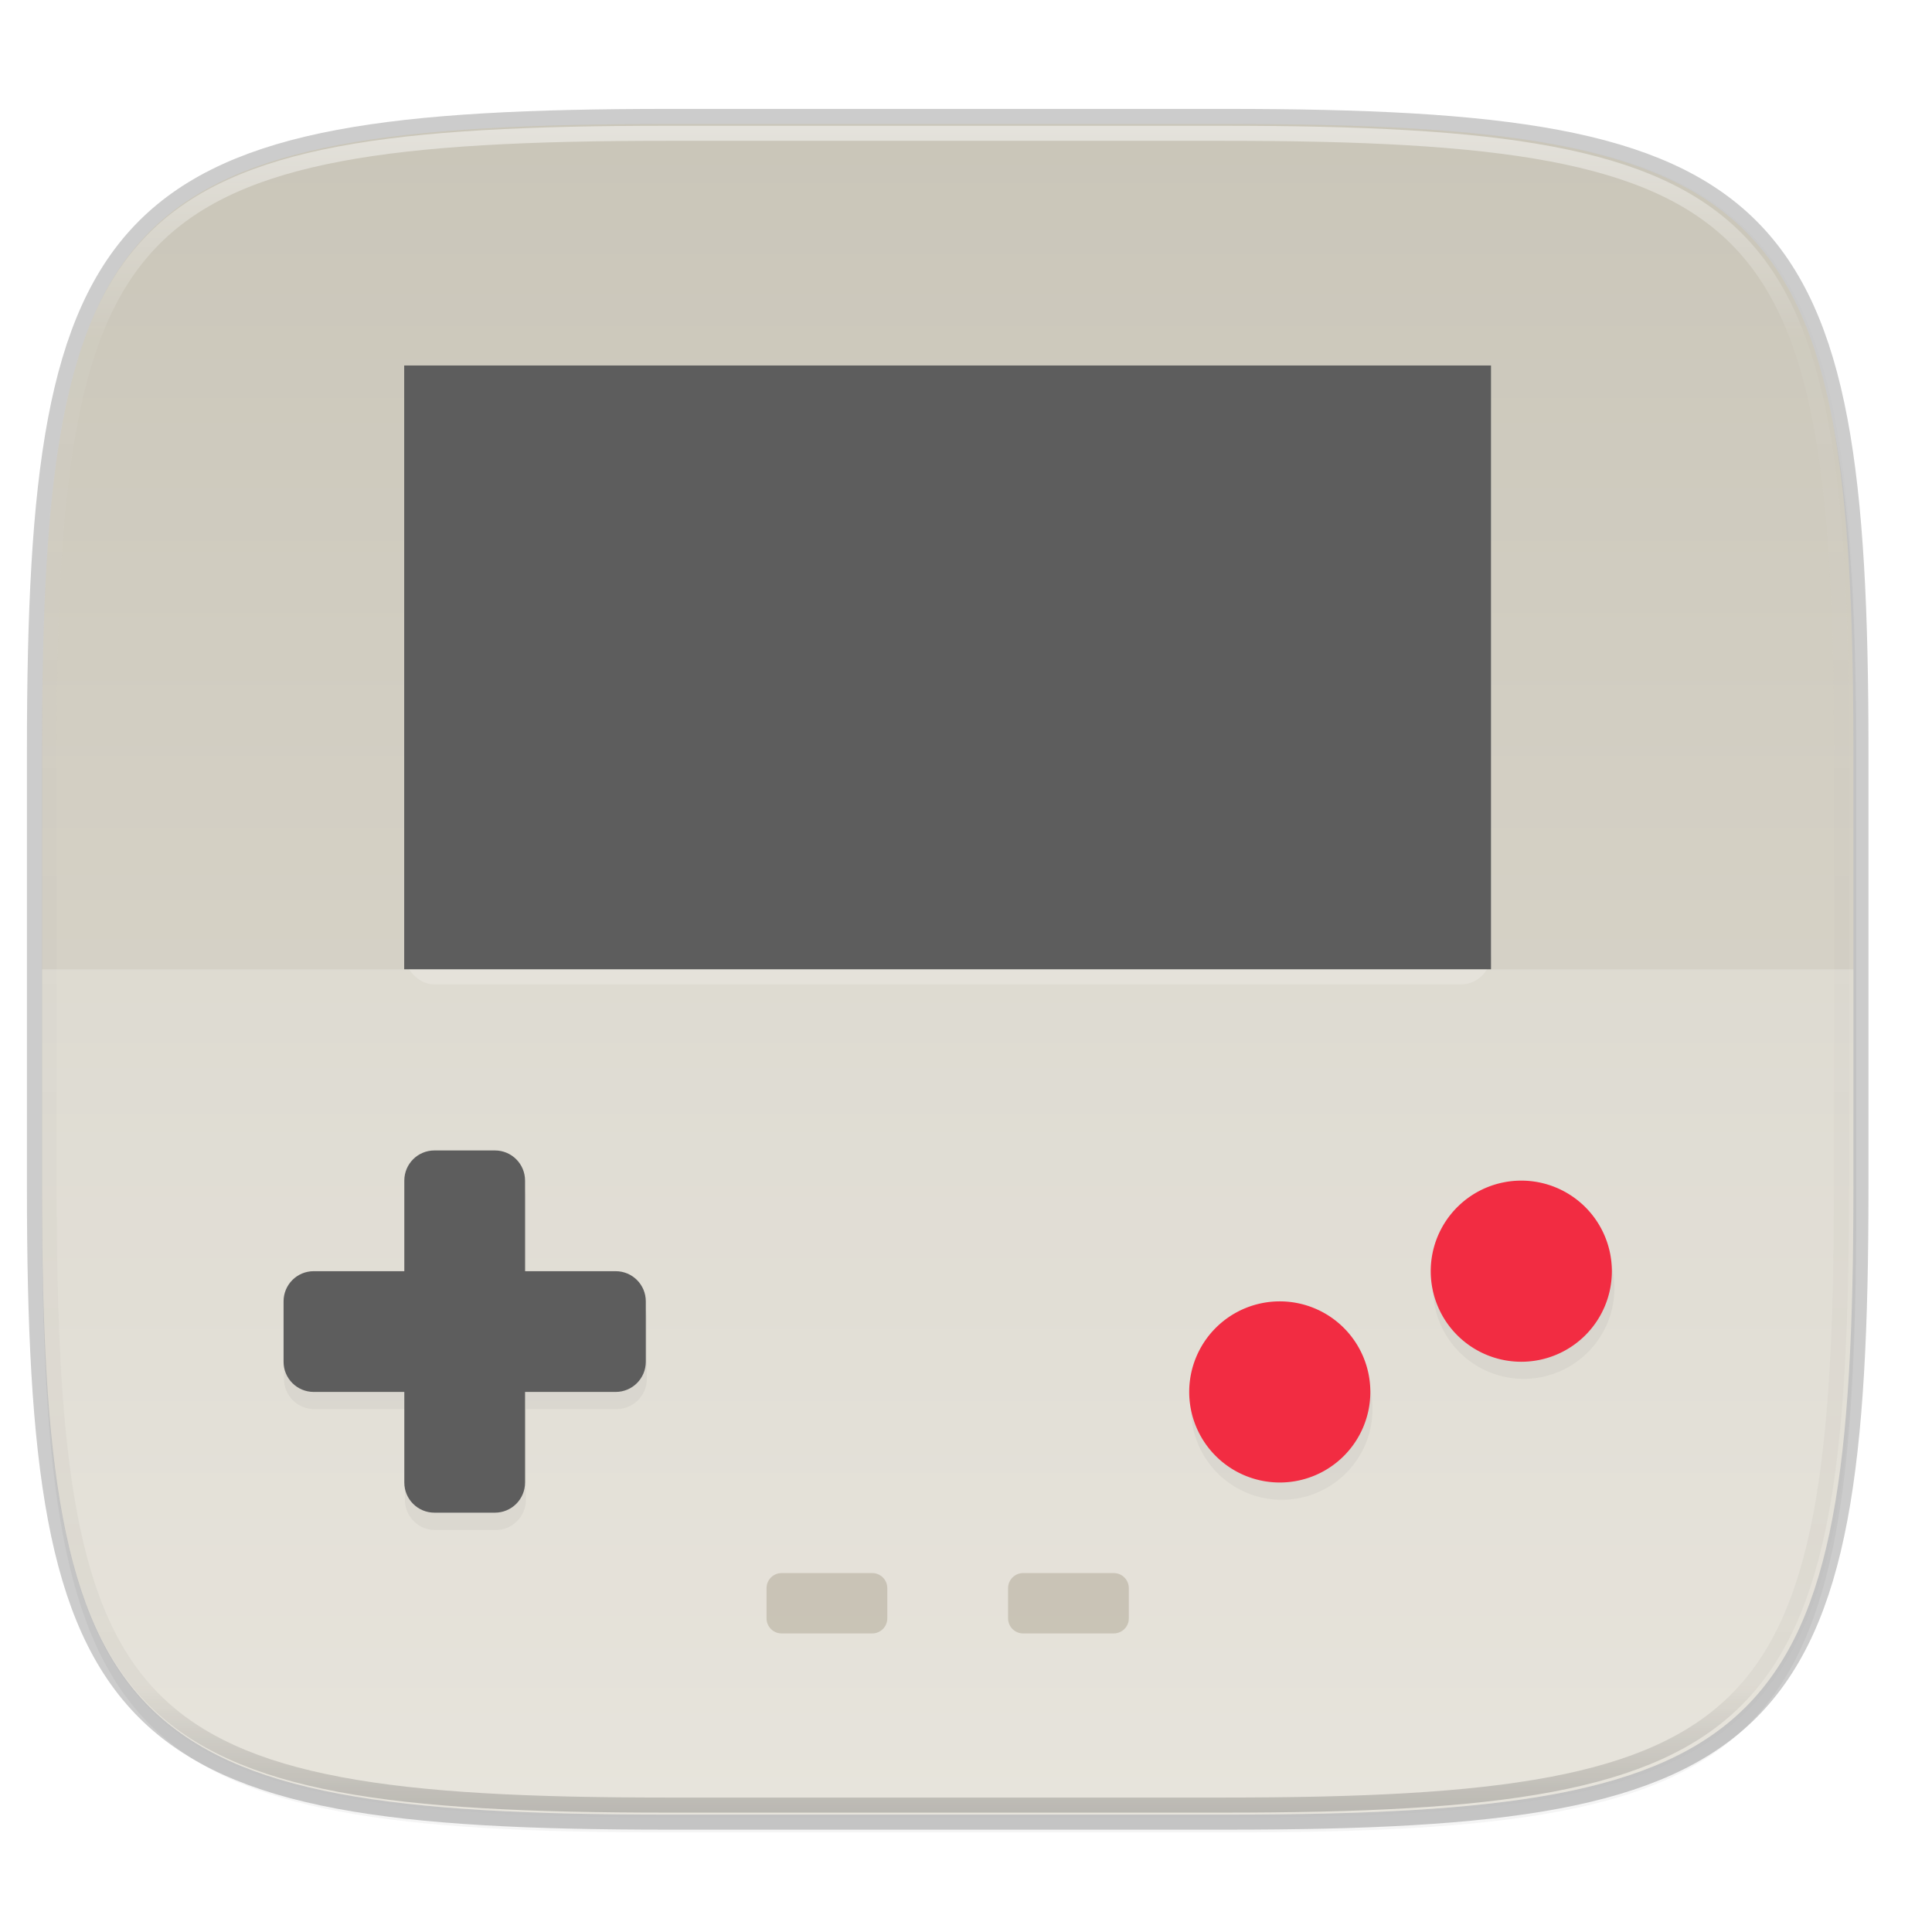
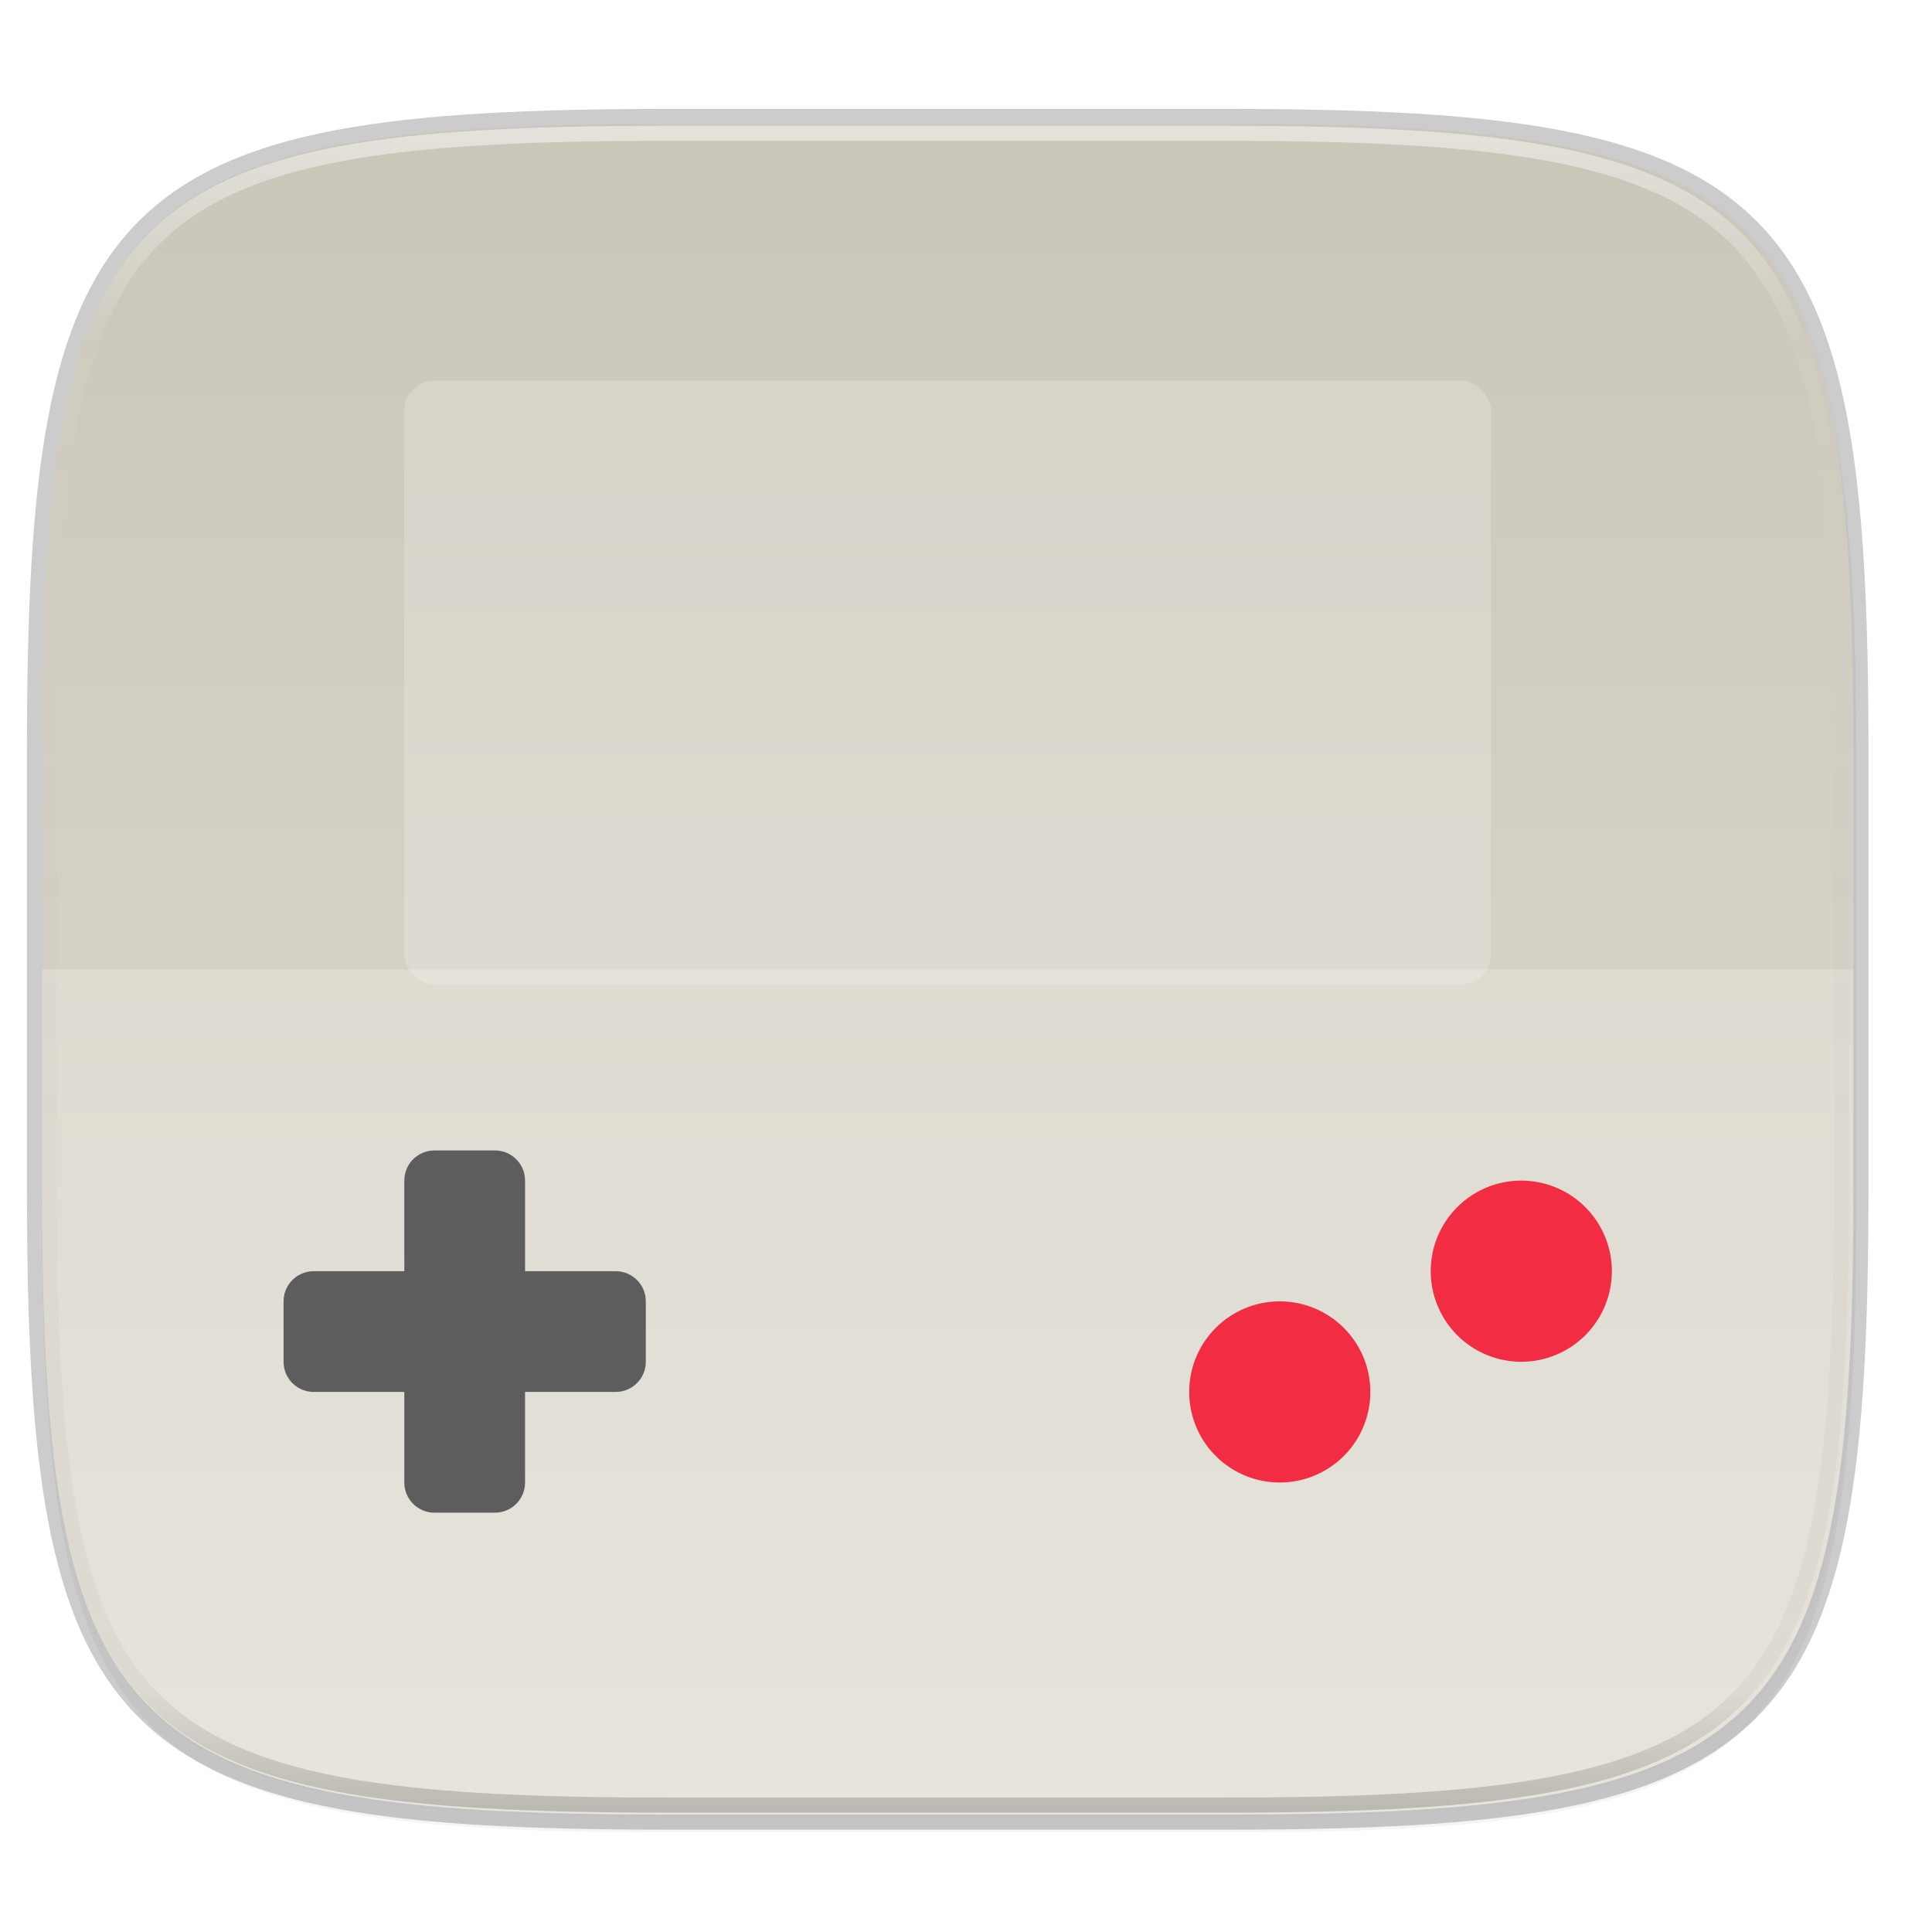
<svg xmlns="http://www.w3.org/2000/svg" width="256" height="256" version="1.1" viewBox="0 0 67.73 67.73">
  <defs>
    <filter id="filter1507" x="-.06" y="-.06" width="1.12" height="1.12" style="color-interpolation-filters:sRGB">
      <feGaussianBlur stdDeviation="1.2" />
    </filter>
    <filter id="filter1496" x="-.05" y="-.07" width="1.103" height="1.144" style="color-interpolation-filters:sRGB">
      <feGaussianBlur stdDeviation="1.2" />
    </filter>
    <linearGradient id="linearGradient1108" x1="296" x2="296" y1="-212" y2="236" gradientUnits="userSpaceOnUse">
      <stop style="stop-color:#ffffff" offset="0" />
      <stop style="stop-color:#ffffff;stop-opacity:.098" offset=".125" />
      <stop style="stop-color:#000000;stop-opacity:.098" offset=".925" />
      <stop style="stop-color:#000000;stop-opacity:.498" offset="1" />
    </linearGradient>
    <clipPath id="clipPath1082-3-367">
      <path d="M 361.938,-212 C 507.235,-212 528,-191.287 528,-46.125 V 70.125 C 528,215.286 507.235,236 361.938,236 H 214.062 C 68.765,236 48,215.286 48,70.125 V -46.125 C 48,-191.287 68.765,-212 214.062,-212 Z" style="fill:#8c59d9" />
    </clipPath>
    <linearGradient id="linearGradient933" x1="160" x2="160" y1="28" y2="284" gradientTransform="matrix(.265 0 0 .265 -6.993 221.973)" gradientUnits="userSpaceOnUse">
      <stop style="stop-color:#c8c4b7" offset="0" />
      <stop style="stop-color:#e3dfd5" offset="1" />
    </linearGradient>
    <filter id="filter930" x="-.02" y="-.03" width="1.046" height="1.05" style="color-interpolation-filters:sRGB">
      <feGaussianBlur stdDeviation="2.32" />
    </filter>
    <filter id="filter4569" x="-.01" y="-.01" width="1.023" height="1.025" style="color-interpolation-filters:sRGB">
      <feGaussianBlur stdDeviation="1.16" />
    </filter>
  </defs>
  <g transform="translate(0,-229.267)">
    <path d="m43.005 233.614c19.222 0 21.969 2.74 21.969 21.944v15.379c0 19.204-2.747 21.944-21.969 21.944h-19.563c-19.222 0-21.969-2.74-21.969-21.944v-15.379c0-19.204 2.747-21.944 21.969-21.944z" style="fill:none;opacity:.2;stroke-linecap:round;stroke-linejoin:round;stroke-width:1.058;stroke:#000000" />
    <path transform="matrix(.265 0 0 .265 -1.8735229e-8 232.67)" d="m162.537 3.568c72.649 0 83.031 10.357 83.031 82.938v58.125c0 72.581-10.383 82.938-83.031 82.938h-73.937c-72.649 0-83.031-10.357-83.031-82.938v-58.125c0-72.581 10.383-82.938 83.031-82.938z" style="filter:url(#filter4569);opacity:.1" />
    <path transform="matrix(.265 0 0 .265 -1.8735229e-8 232.67)" d="m162.537 5.568c72.649 0 83.031 10.357 83.031 82.938v58.125c0 72.581-10.383 82.938-83.031 82.938h-73.937c-72.649 0-83.031-10.357-83.031-82.938v-58.125c0-72.581 10.383-82.938 83.031-82.938z" style="filter:url(#filter930);opacity:.2" />
    <path d="m43.005 233.614c19.222 0 21.969 2.74 21.969 21.944v15.379c0 19.204-2.747 21.944-21.969 21.944h-19.563c-19.222 0-21.969-2.74-21.969-21.944v-15.379c0-19.204 2.747-21.944 21.969-21.944z" style="fill:url(#linearGradient933)" />
    <path transform="matrix(.132 0 0 .132 -4.877 261.66)" d="M 361.938,-212 C 507.235,-212 528,-191.287 528,-46.125 V 70.125 C 528,215.286 507.235,236 361.938,236 H 214.062 C 68.765,236 48,215.286 48,70.125 V -46.125 C 48,-191.287 68.765,-212 214.062,-212 Z" clip-path="url(#clipPath1082-3-367)" style="fill:none;opacity:.5;stroke-linecap:round;stroke-linejoin:round;stroke-width:8;stroke:url(#linearGradient1108)" />
    <path d="m1.473 263.248v7.689c0 19.204 2.747 21.944 21.969 21.944h19.563c19.222 0 21.969-2.74 21.969-21.944v-7.689z" style="fill:#ffffff;opacity:.2" />
-     <path transform="matrix(.265 0 0 .265 -1.8735229e-8 232.67)" d="m201.568 145.568a12 12 0 0 0-12 12 12 12 0 0 0 12 12 12 12 0 0 0 12-12 12 12 0 0 0-12-12zm-32 16a12 12 0 0 0-12 12 12 12 0 0 0 12 12 12 12 0 0 0 12-12 12 12 0 0 0-12-12z" style="filter:url(#filter1496);opacity:.2" />
-     <path transform="matrix(.265 0 0 .265 -1.8735229e-8 232.67)" d="m57.568 141.568c-2.216 0-4 1.784-4 4v12h-12c-2.216 0-4 1.784-4 4v8c0 2.216 1.784 4 4 4h12v12c0 2.216 1.784 4 4 4h8c2.216 0 4-1.784 4-4v-12h12c2.216 0 4-1.784 4-4v-8c0-2.216-1.784-4-4-4h-12v-12c0-2.216-1.784-4-4-4z" style="filter:url(#filter1507);opacity:.2" />
    <path d="m15.232 269.598c-0.586 0-1.058 0.472-1.058 1.058v3.175h-3.175c-0.586 0-1.058 0.472-1.058 1.058v2.117c0 0.586 0.472 1.058 1.058 1.058h3.175v3.175c0 0.586 0.472 1.058 1.058 1.058h2.117c0.586 0 1.058-0.472 1.058-1.058v-3.175h3.175c0.586 0 1.058-0.472 1.058-1.058v-2.117c0-0.586-0.472-1.058-1.058-1.058h-3.175v-3.175c0-0.586-0.472-1.058-1.058-1.058z" style="fill:#5d5d5d" />
-     <path d="m53.332 270.656a3.175 3.175 0 0 0-3.175 3.175 3.175 3.175 0 0 0 3.175 3.175 3.175 3.175 0 0 0 3.175-3.175 3.175 3.175 0 0 0-3.175-3.175zm-8.467 4.233a3.175 3.175 0 0 0-3.175 3.175 3.175 3.175 0 0 0 3.175 3.175 3.175 3.175 0 0 0 3.175-3.175 3.175 3.175 0 0 0-3.175-3.175z" style="fill:#f22c42" />
-     <path d="m27.402 284.414c-0.293 0-0.529 0.236-0.529 0.529v1.058c0 0.293 0.236 0.529 0.529 0.529h3.175c0.293 0 0.529-0.236 0.529-0.529v-1.058c0-0.293-0.236-0.529-0.529-0.529zm8.467 0c-0.293 0-0.529 0.236-0.529 0.529v1.058c0 0.293 0.236 0.529 0.529 0.529h3.175c0.293 0 0.529-0.236 0.529-0.529v-1.058c0-0.293-0.236-0.529-0.529-0.529z" style="fill:#aea795;opacity:.5" />
+     <path d="m53.332 270.656a3.175 3.175 0 0 0-3.175 3.175 3.175 3.175 0 0 0 3.175 3.175 3.175 3.175 0 0 0 3.175-3.175 3.175 3.175 0 0 0-3.175-3.175m-8.467 4.233a3.175 3.175 0 0 0-3.175 3.175 3.175 3.175 0 0 0 3.175 3.175 3.175 3.175 0 0 0 3.175-3.175 3.175 3.175 0 0 0-3.175-3.175z" style="fill:#f22c42" />
    <rect x="14.17" y="242.61" width="38.1" height="21.167" ry="1.058" style="fill:#ffffff;opacity:.2" />
-     <rect x="14.17" y="242.08" width="38.1" height="21.167" style="fill:#5d5d5d" />
  </g>
</svg>